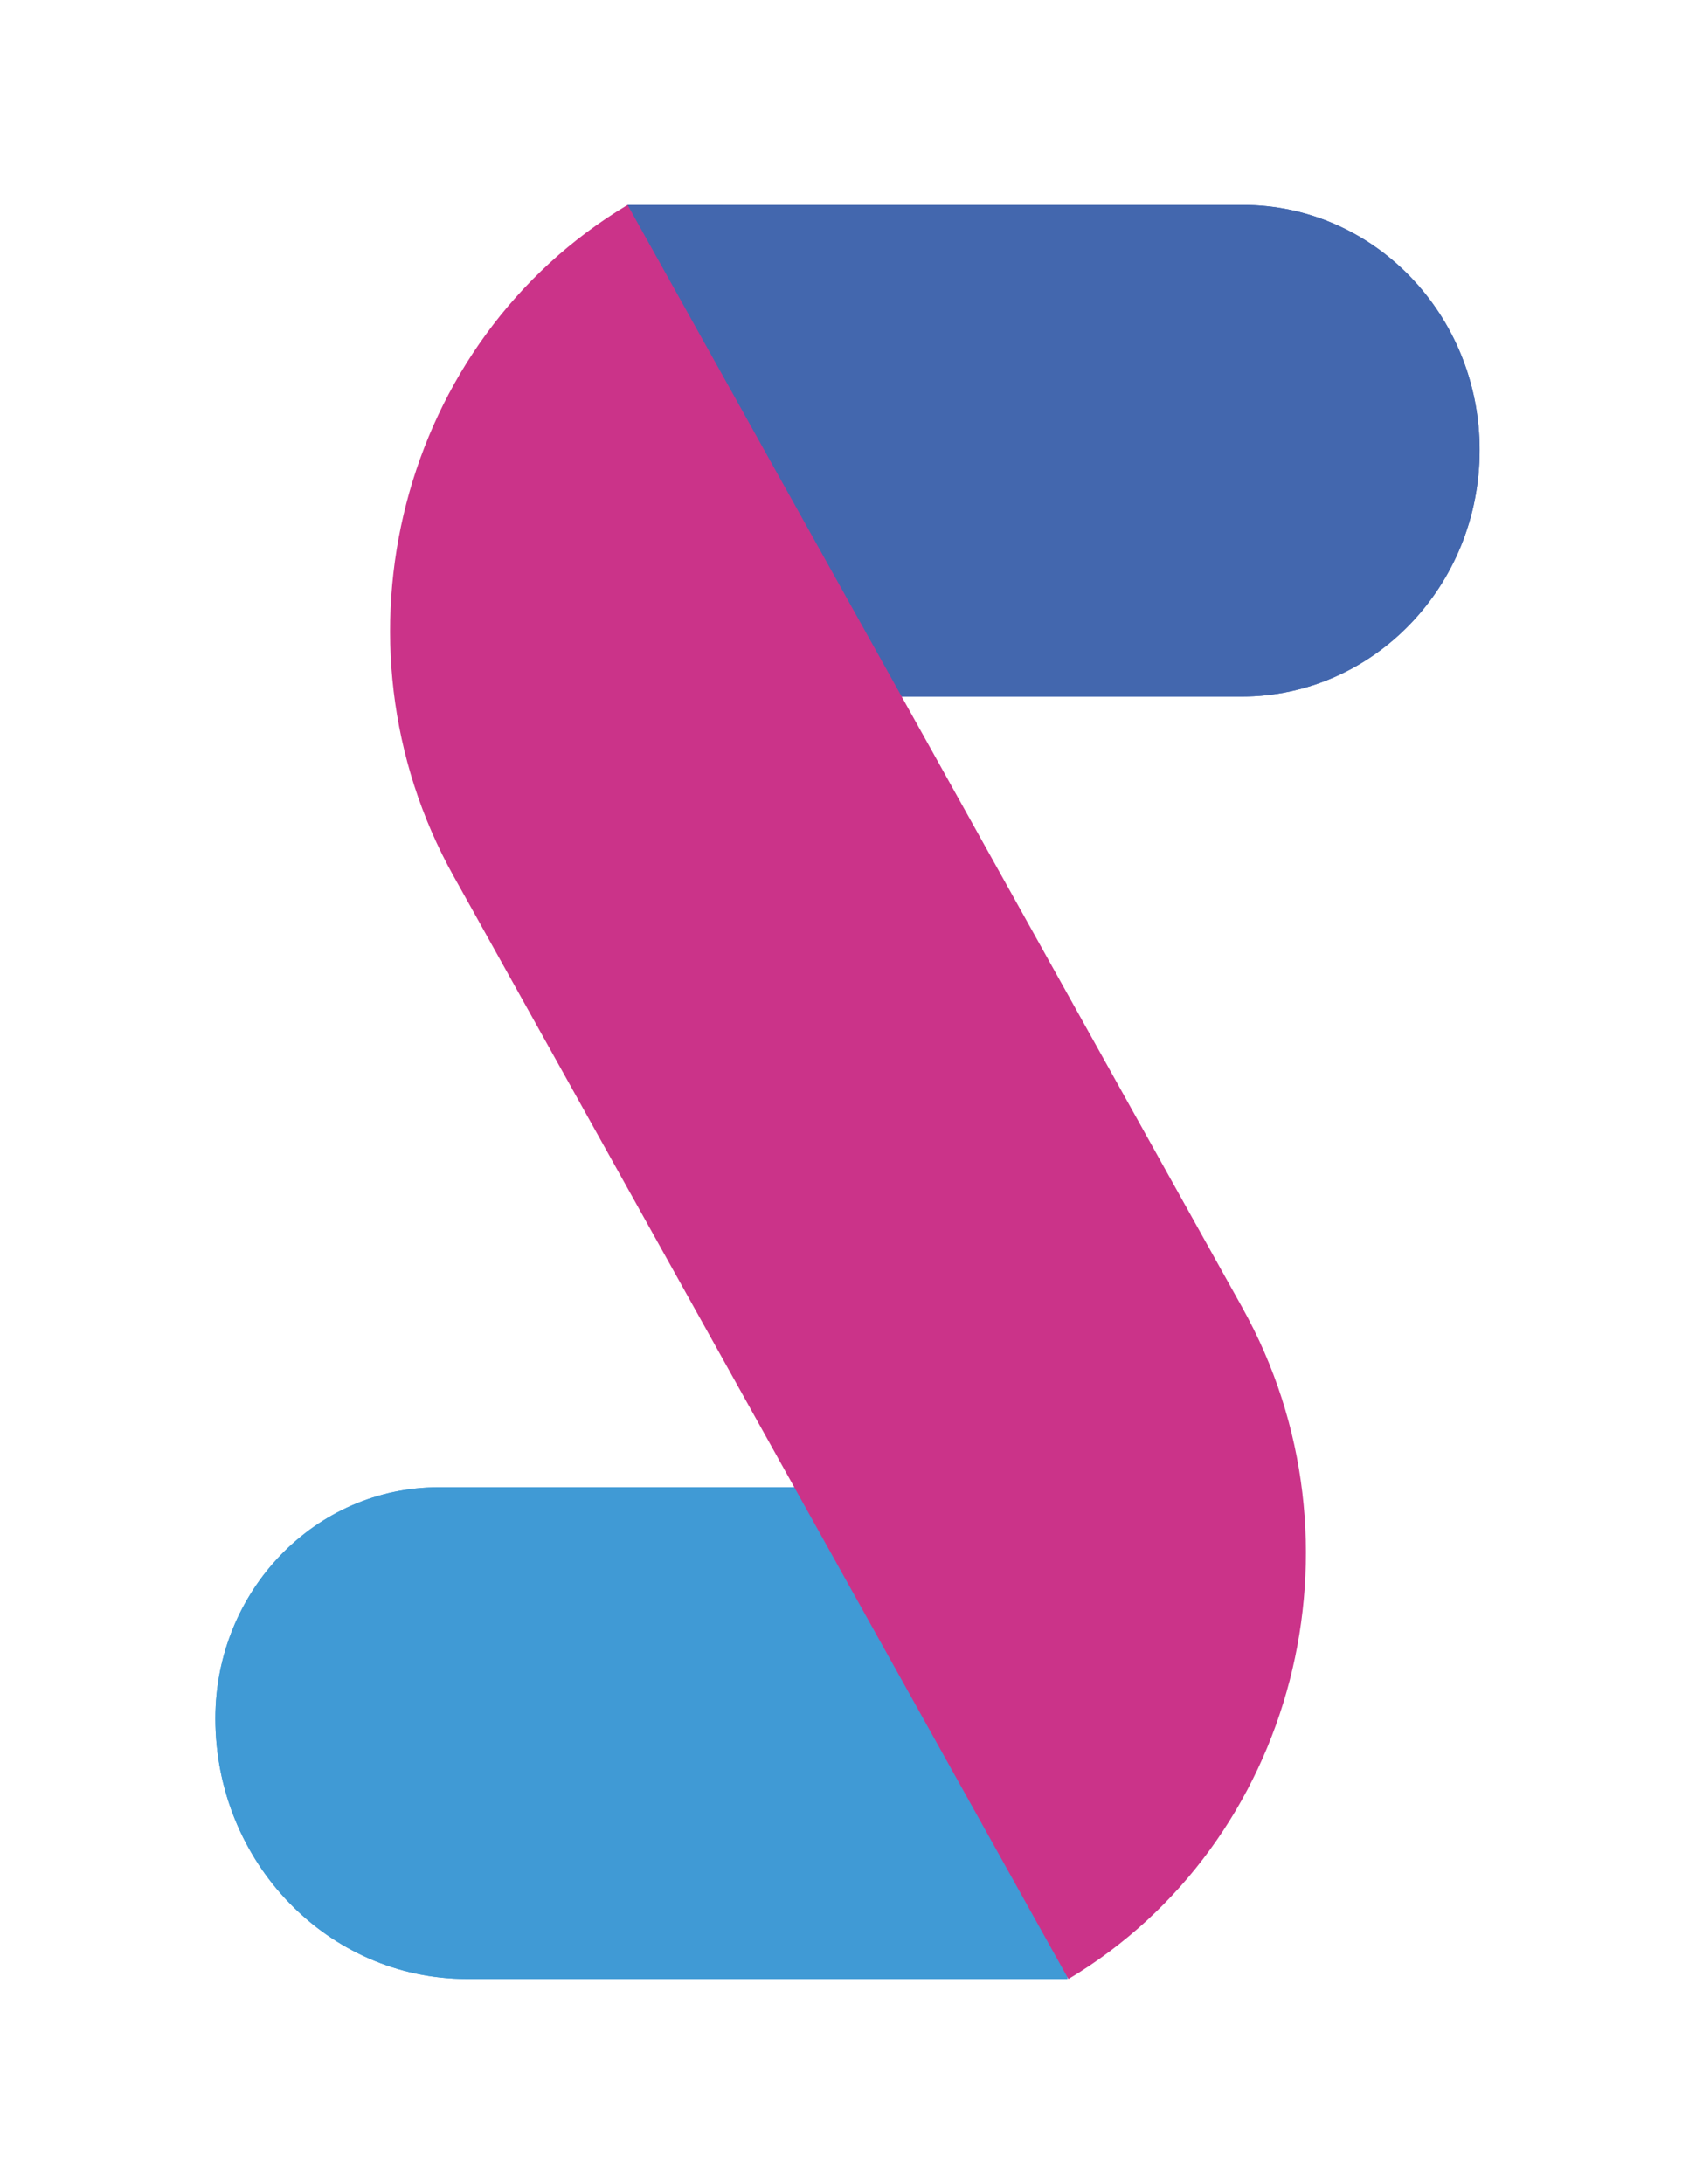
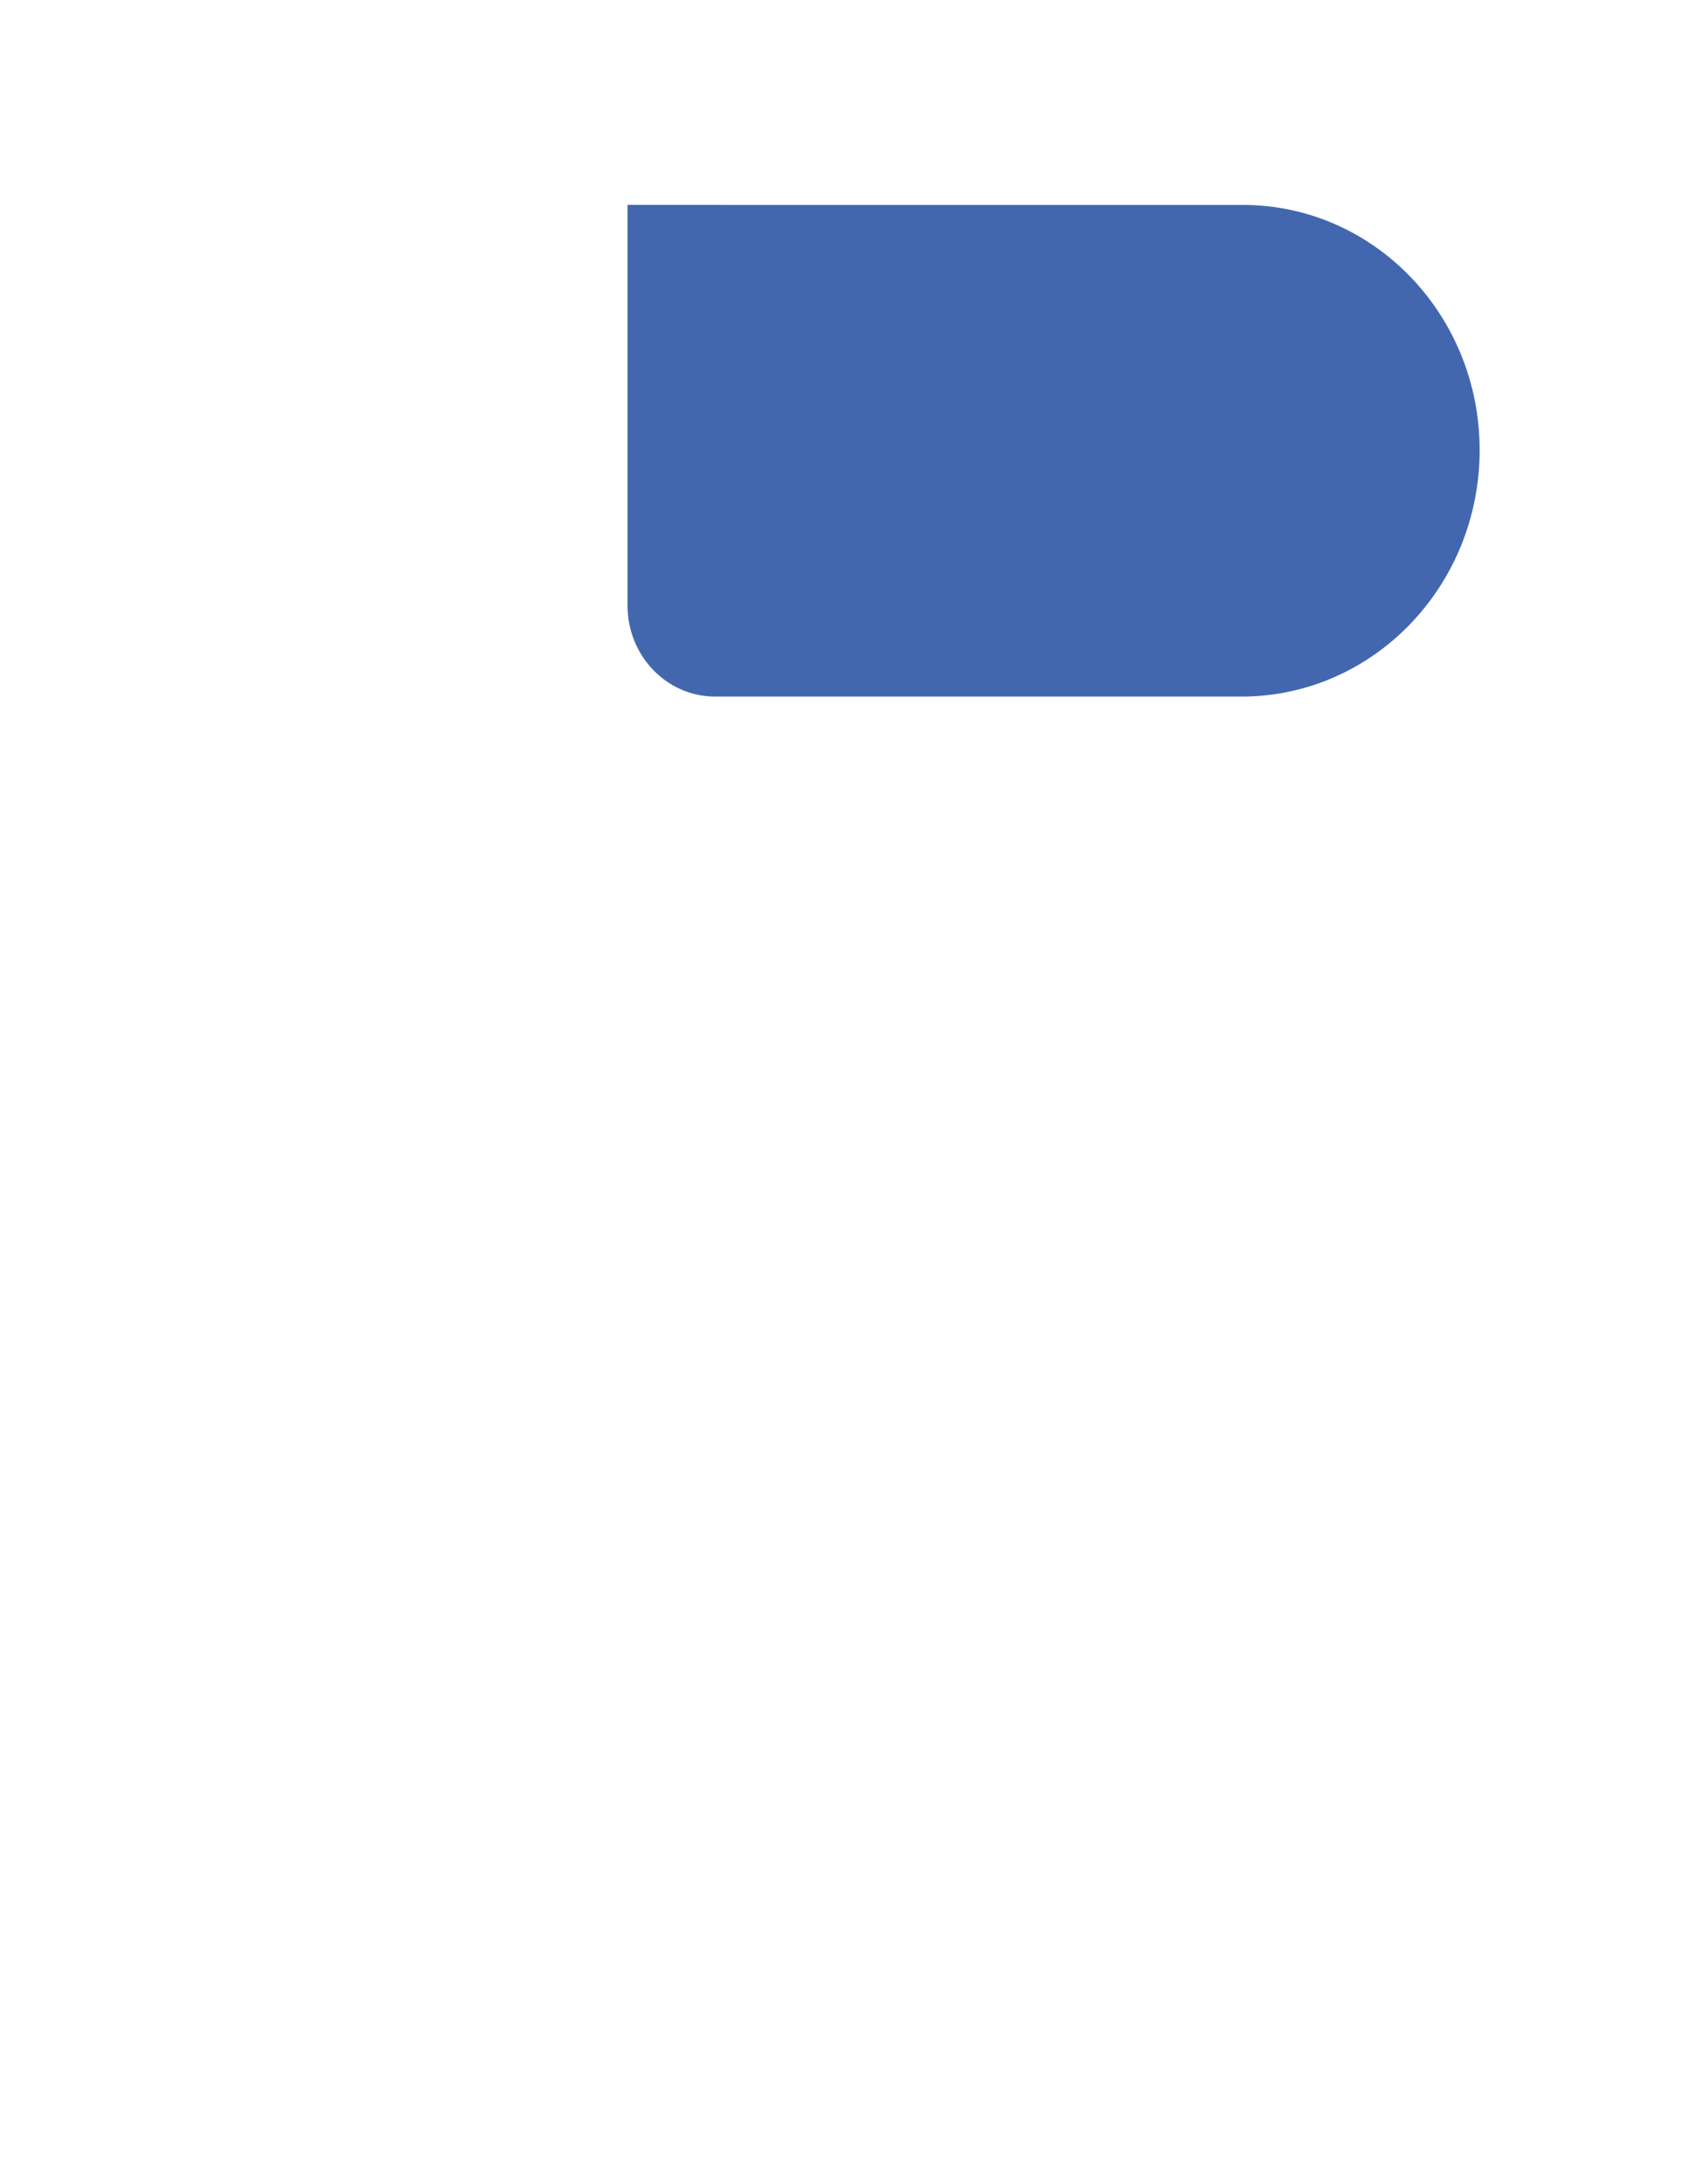
<svg xmlns="http://www.w3.org/2000/svg" id="Ebene_1" data-name="Ebene 1" width="712.27" height="917.11" viewBox="0 0 712.27 917.11">
  <defs>
    <style>
      .cls-1 {
        fill: #4367ae;
      }

      .cls-2 {
        fill: #409ad5;
      }

      .cls-3 {
        fill: none;
      }

      .cls-4 {
        clip-path: url(#clip-path);
      }

      .cls-5 {
        clip-path: url(#clip-path-2);
      }

      .cls-6 {
        clip-path: url(#clip-path-3);
      }

      .cls-7 {
        fill: #cb3389;
      }
    </style>
    <clipPath id="clip-path" transform="translate(-469.14 -89.95)">
-       <path class="cls-1" d="M732.7,176V344.37c0,21,16.47,38.09,36.79,38.09H990.55c55.22,0,100-46.35,100-103.53h0c0-56.84-44.51-102.92-99.41-102.92Z" />
-     </clipPath>
+       </clipPath>
    <clipPath id="clip-path-2" transform="translate(-469.14 -89.95)">
-       <path class="cls-2" d="M653.33,714.5c-51.77,0-93.74,43.46-93.74,97.07,0,60.42,47.3,109.4,105.65,109.4H917.42V714.5Z" />
-     </clipPath>
+       </clipPath>
    <clipPath id="clip-path-3" transform="translate(-469.14 -89.95)">
-       <path class="cls-3" d="M659.71,458,917.85,921c95.37-57,128.05-183.28,73-282L732.7,176c-95.37,57-128.05,183.28-73,282" />
-     </clipPath>
+       </clipPath>
  </defs>
  <g>
    <g>
      <path class="cls-1" d="M732.7,176V344.37c0,21,16.47,38.09,36.79,38.09H990.55c55.22,0,100-46.35,100-103.53h0c0-56.84-44.51-102.92-99.41-102.92Z" transform="translate(-469.14 -89.95)" />
      <g class="cls-4">
-         <rect class="cls-1" x="263.56" y="86.05" width="357.83" height="206.46" />
-       </g>
+         </g>
    </g>
    <g>
-       <path class="cls-2" d="M653.33,714.5c-51.77,0-93.74,43.46-93.74,97.07,0,60.42,47.3,109.4,105.65,109.4H917.42V714.5Z" transform="translate(-469.14 -89.95)" />
      <g class="cls-5">
        <rect class="cls-2" x="90.45" y="624.56" width="357.83" height="206.46" />
      </g>
    </g>
    <g class="cls-6">
      <polygon class="cls-7" points="560.5 0 712.27 803.62 151.76 917.11 0 113.49 560.5 0" />
    </g>
  </g>
</svg>